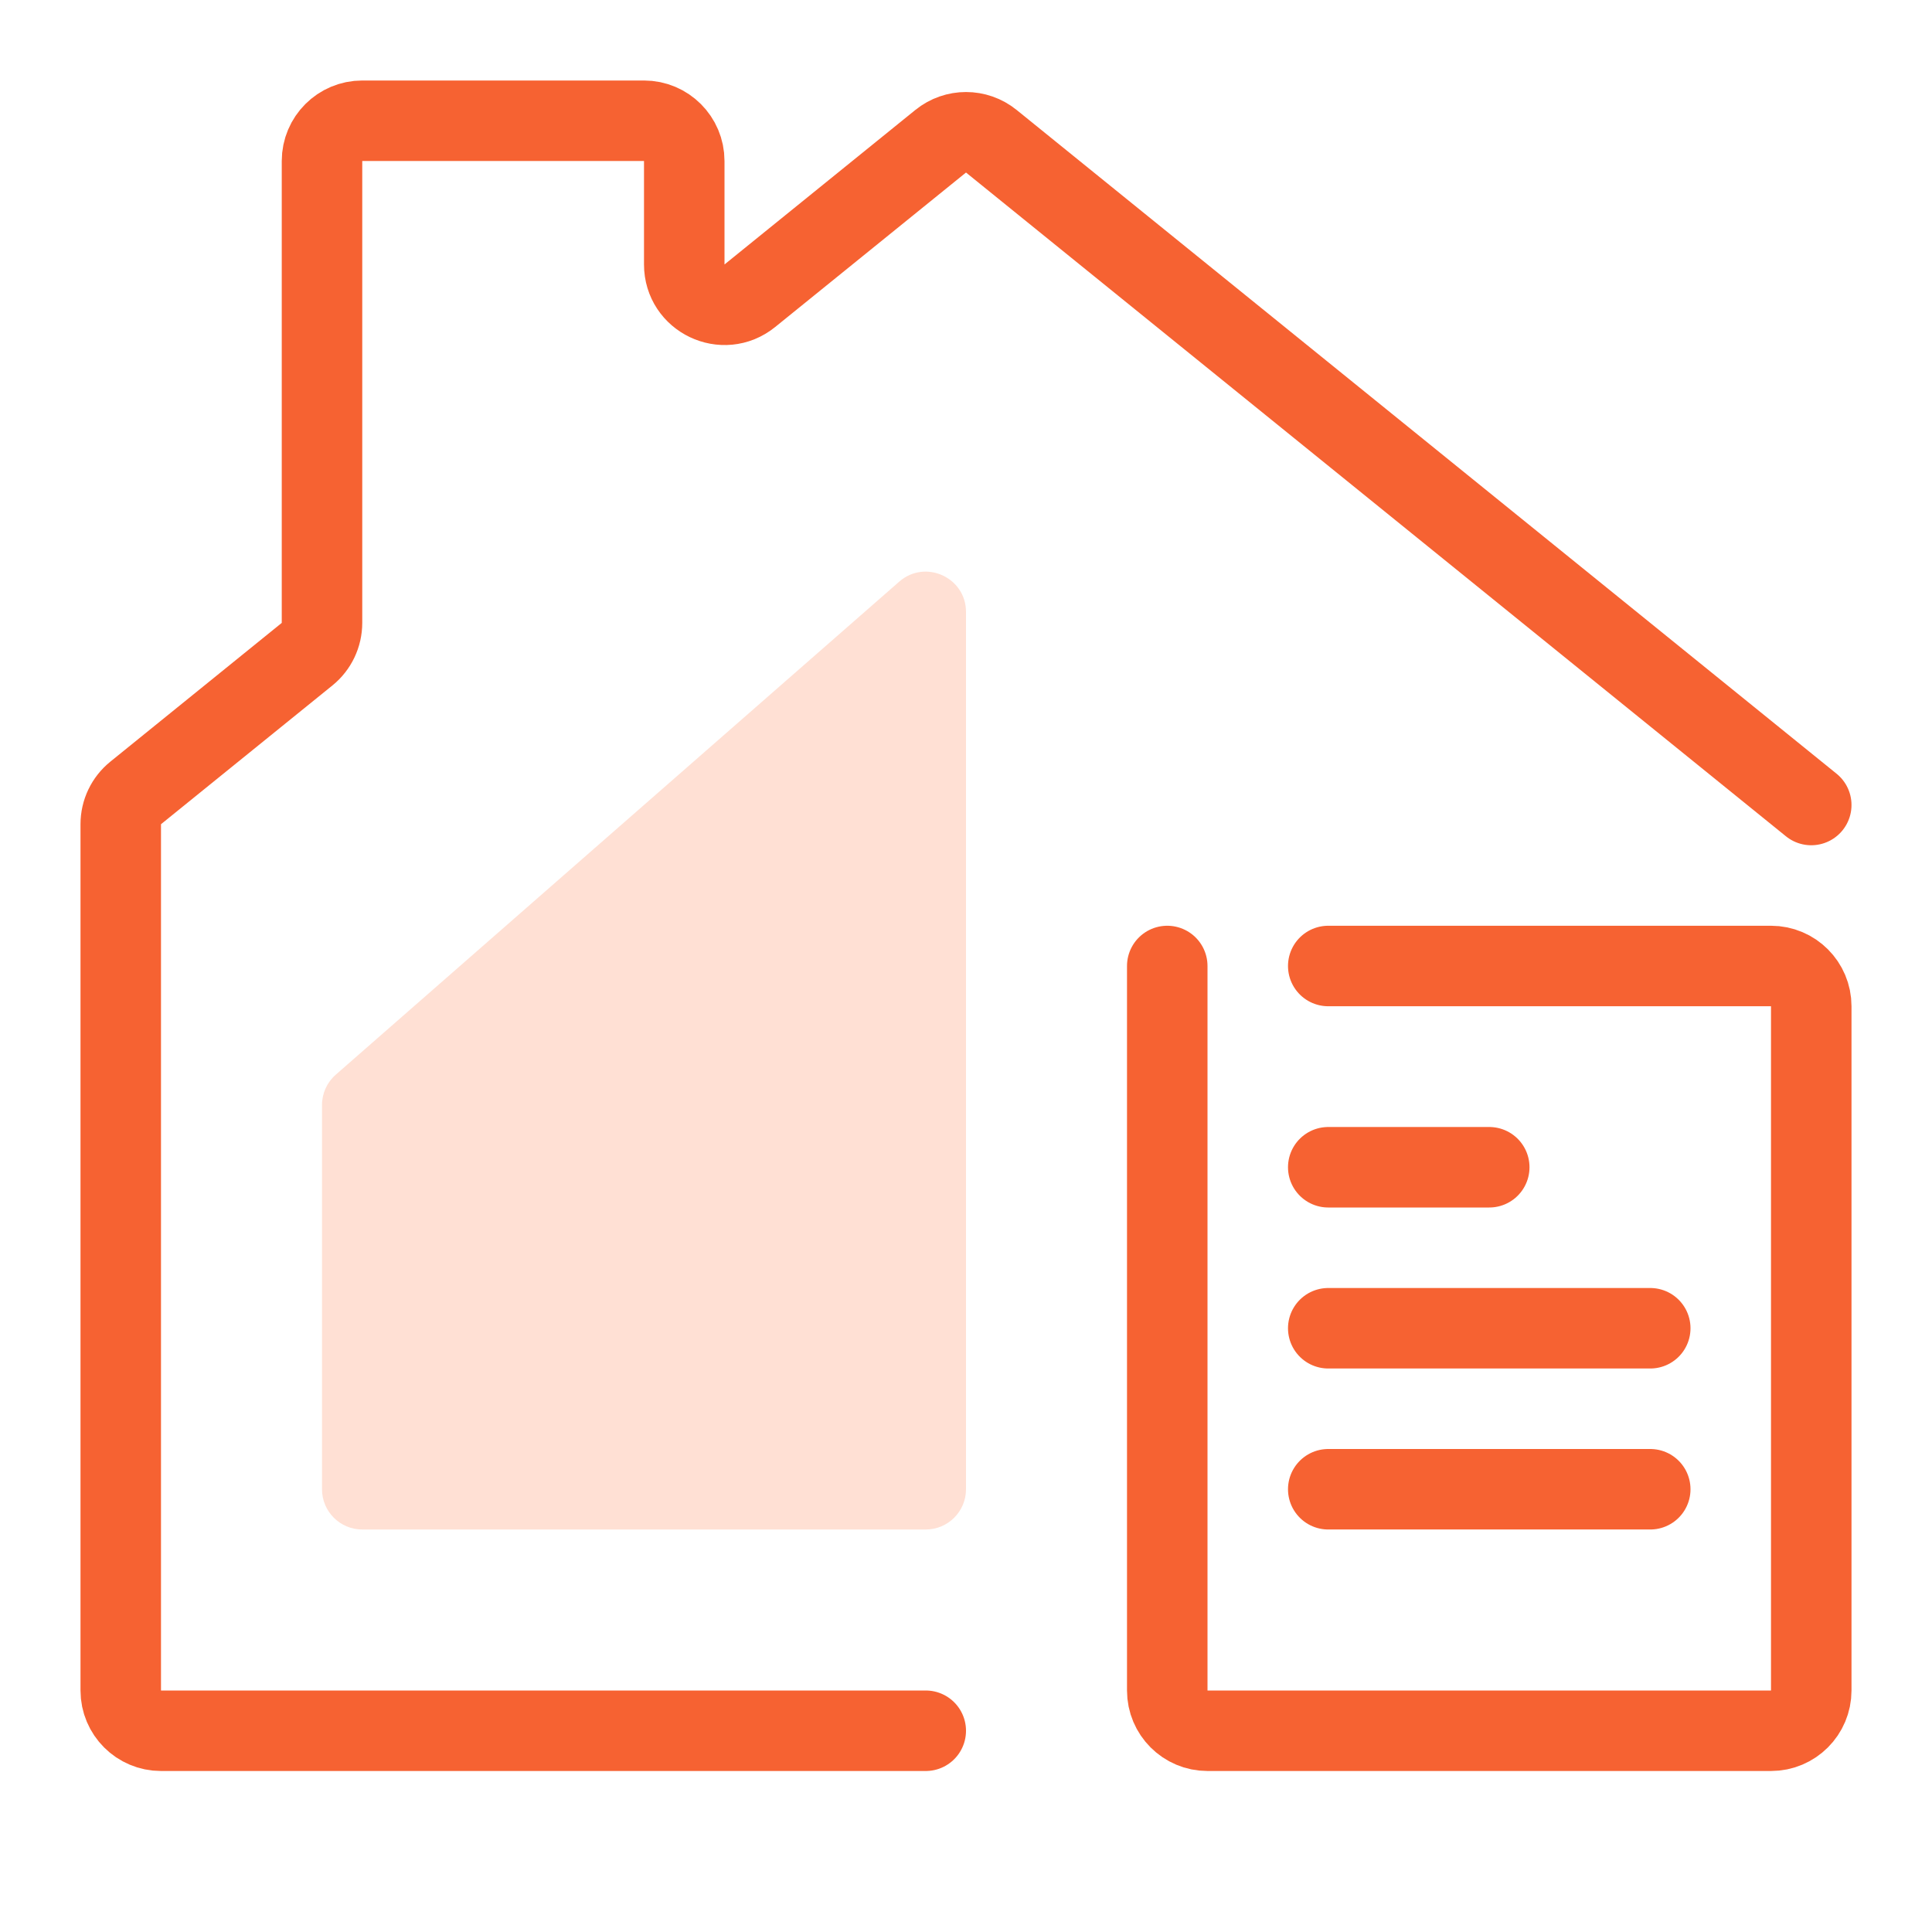
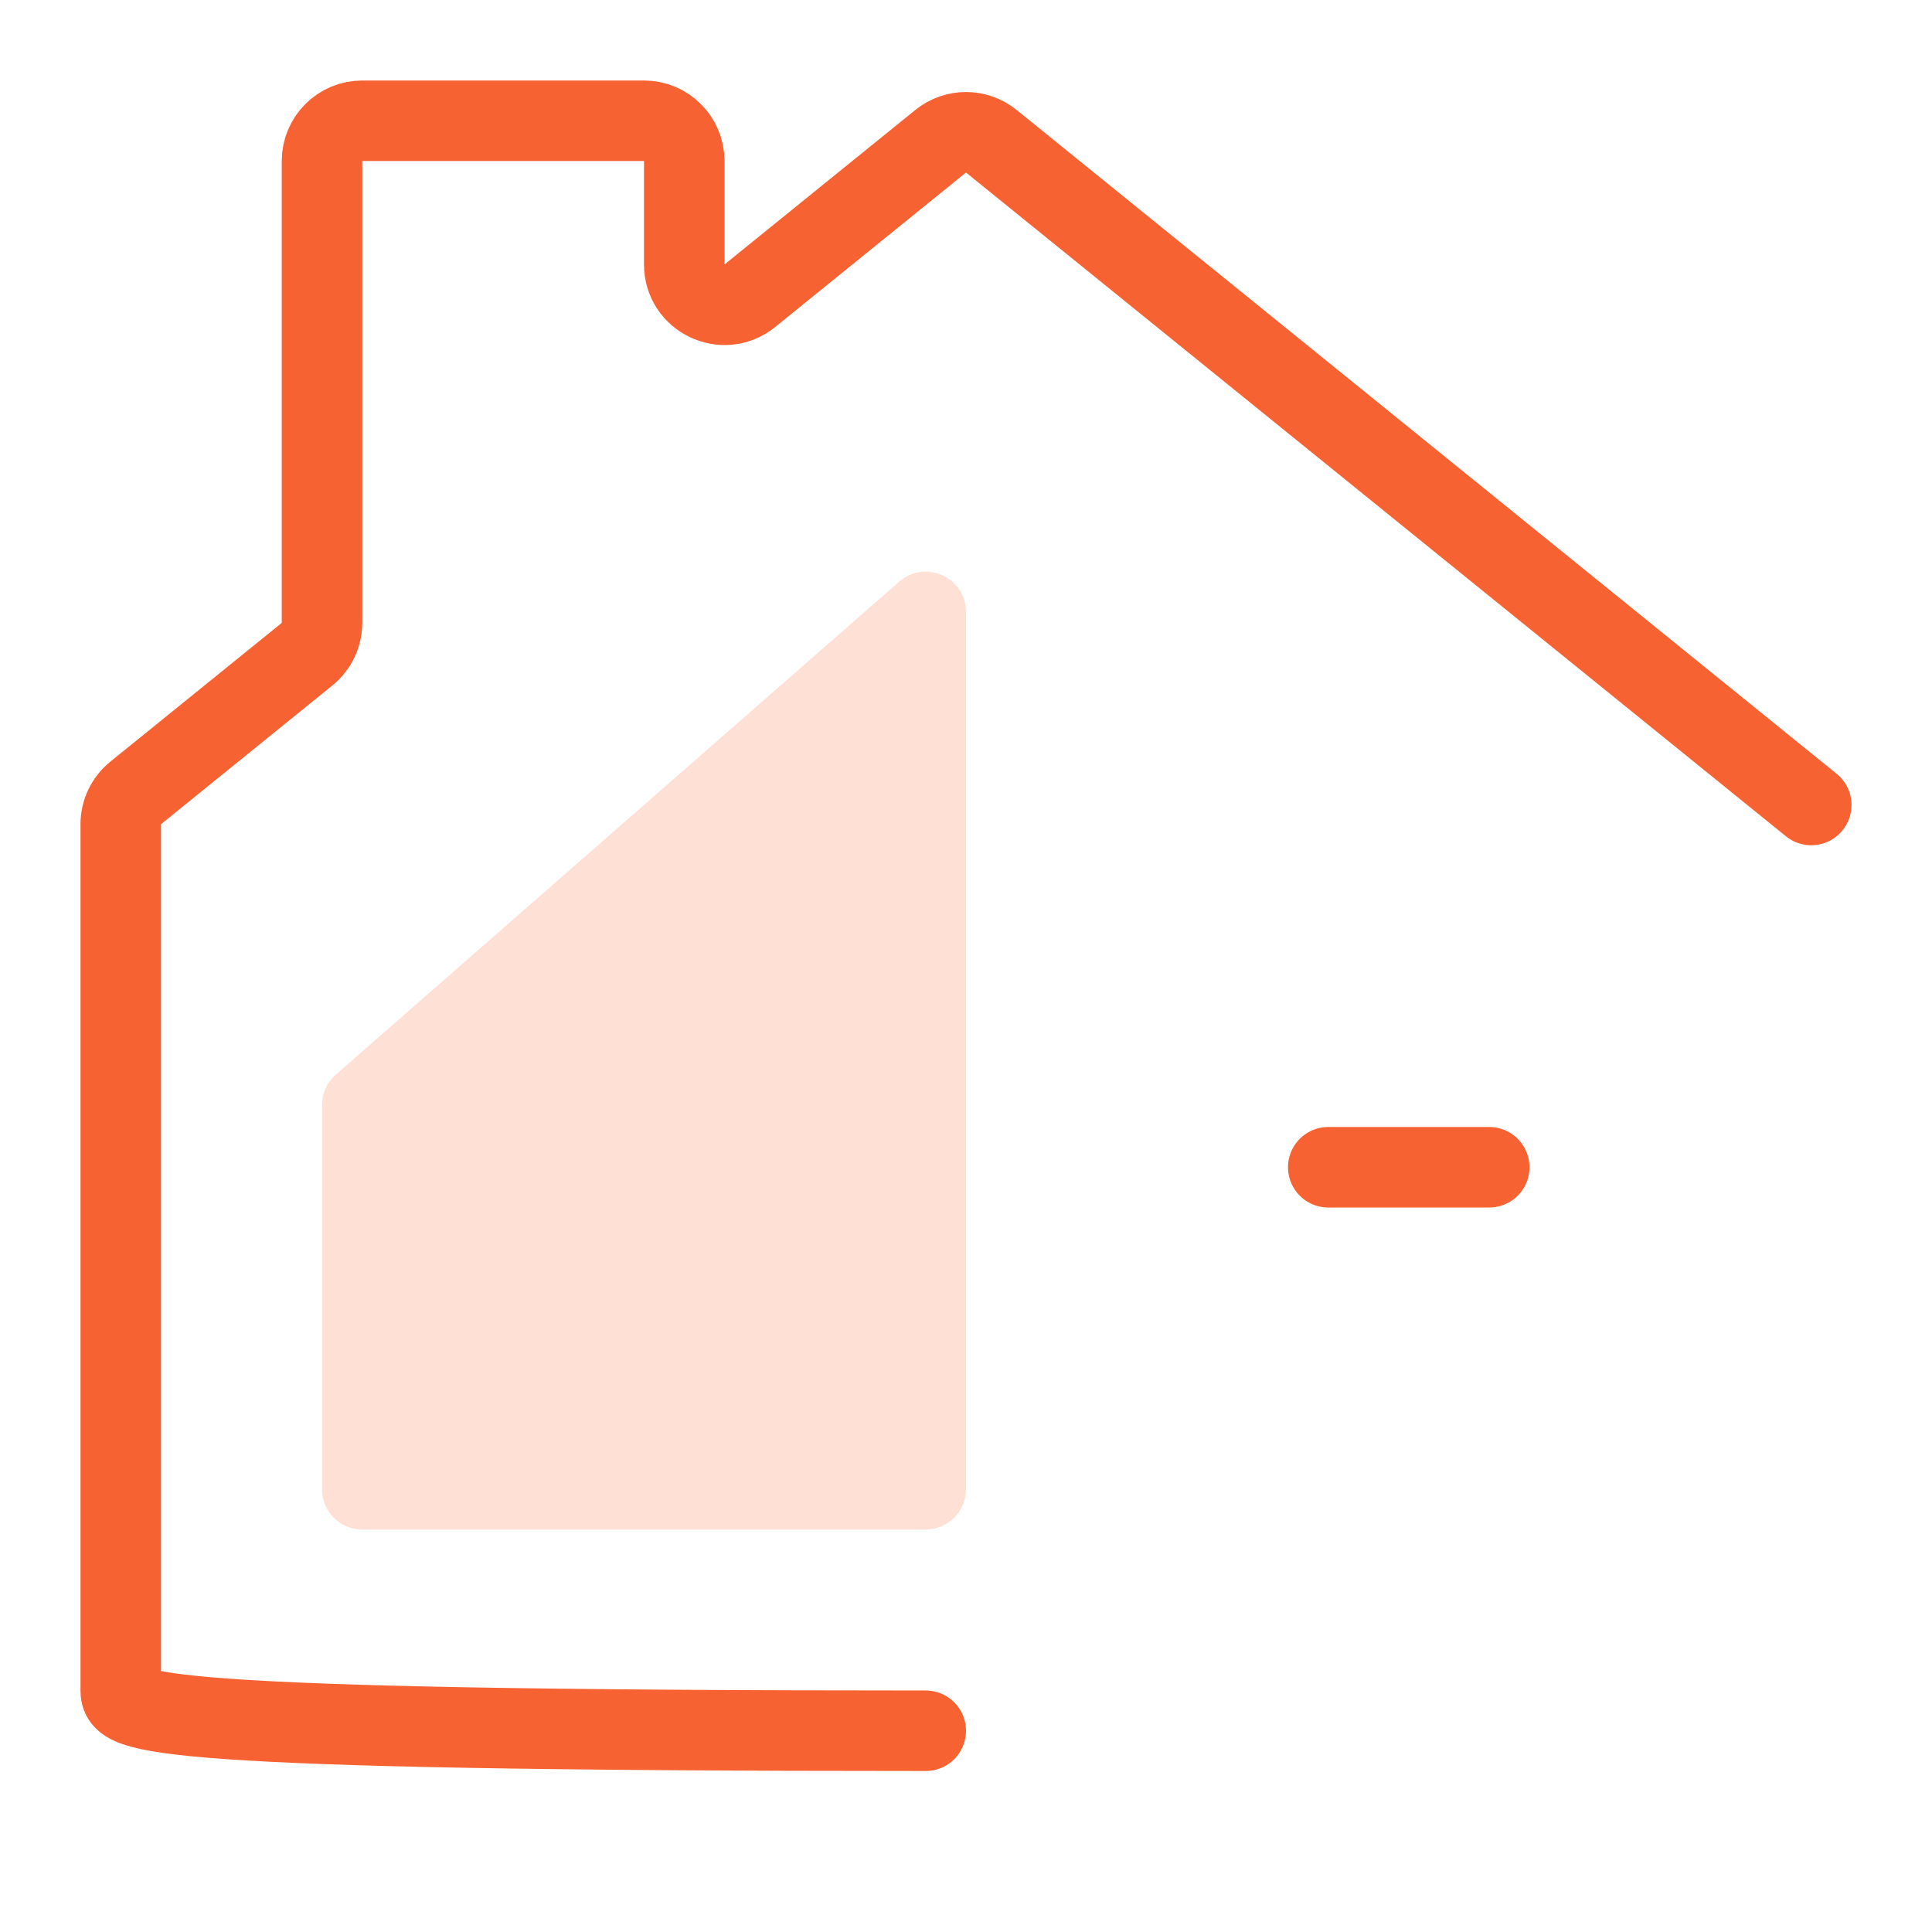
<svg xmlns="http://www.w3.org/2000/svg" viewBox="0 0 48 48" fill="none">
  <path d="M24 37V15.204C24 14.345 22.988 13.885 22.341 14.451L8.341 26.701C8.124 26.891 8 27.165 8 27.454V37C8 37.552 8.448 38 9 38H23C23.552 38 24 37.552 24 37Z" fill="#FFE0D4" />
-   <path d="M29 24V42C29 42.552 29.448 43 30 43H44C44.552 43 45 42.552 45 42V25C45 24.448 44.552 24 44 24H42.913H37.58H33" stroke="#F66232" stroke-width="2" stroke-linecap="round" stroke-linejoin="round" />
  <path d="M33 29H37" stroke="#F66232" stroke-width="2" stroke-linecap="round" stroke-linejoin="round" />
-   <path d="M33 33H41" stroke="#F66232" stroke-width="2" stroke-linecap="round" stroke-linejoin="round" />
-   <path d="M33 37H41" stroke="#F66232" stroke-width="2" stroke-linecap="round" stroke-linejoin="round" />
-   <path d="M23 43H4C3.448 43 3 42.552 3 42V29V20.477C3 20.175 3.136 19.89 3.371 19.7L7.629 16.253C7.864 16.063 8 15.777 8 15.475V4C8 3.448 8.448 3 9 3H16C16.552 3 17 3.448 17 4V6.571C17 7.412 17.975 7.877 18.629 7.348L23.371 3.509C23.738 3.212 24.262 3.212 24.629 3.509L45 20" stroke="#F66232" stroke-width="2" stroke-linecap="round" stroke-linejoin="round" />
+   <path d="M23 43C3.448 43 3 42.552 3 42V29V20.477C3 20.175 3.136 19.89 3.371 19.7L7.629 16.253C7.864 16.063 8 15.777 8 15.475V4C8 3.448 8.448 3 9 3H16C16.552 3 17 3.448 17 4V6.571C17 7.412 17.975 7.877 18.629 7.348L23.371 3.509C23.738 3.212 24.262 3.212 24.629 3.509L45 20" stroke="#F66232" stroke-width="2" stroke-linecap="round" stroke-linejoin="round" />
</svg>